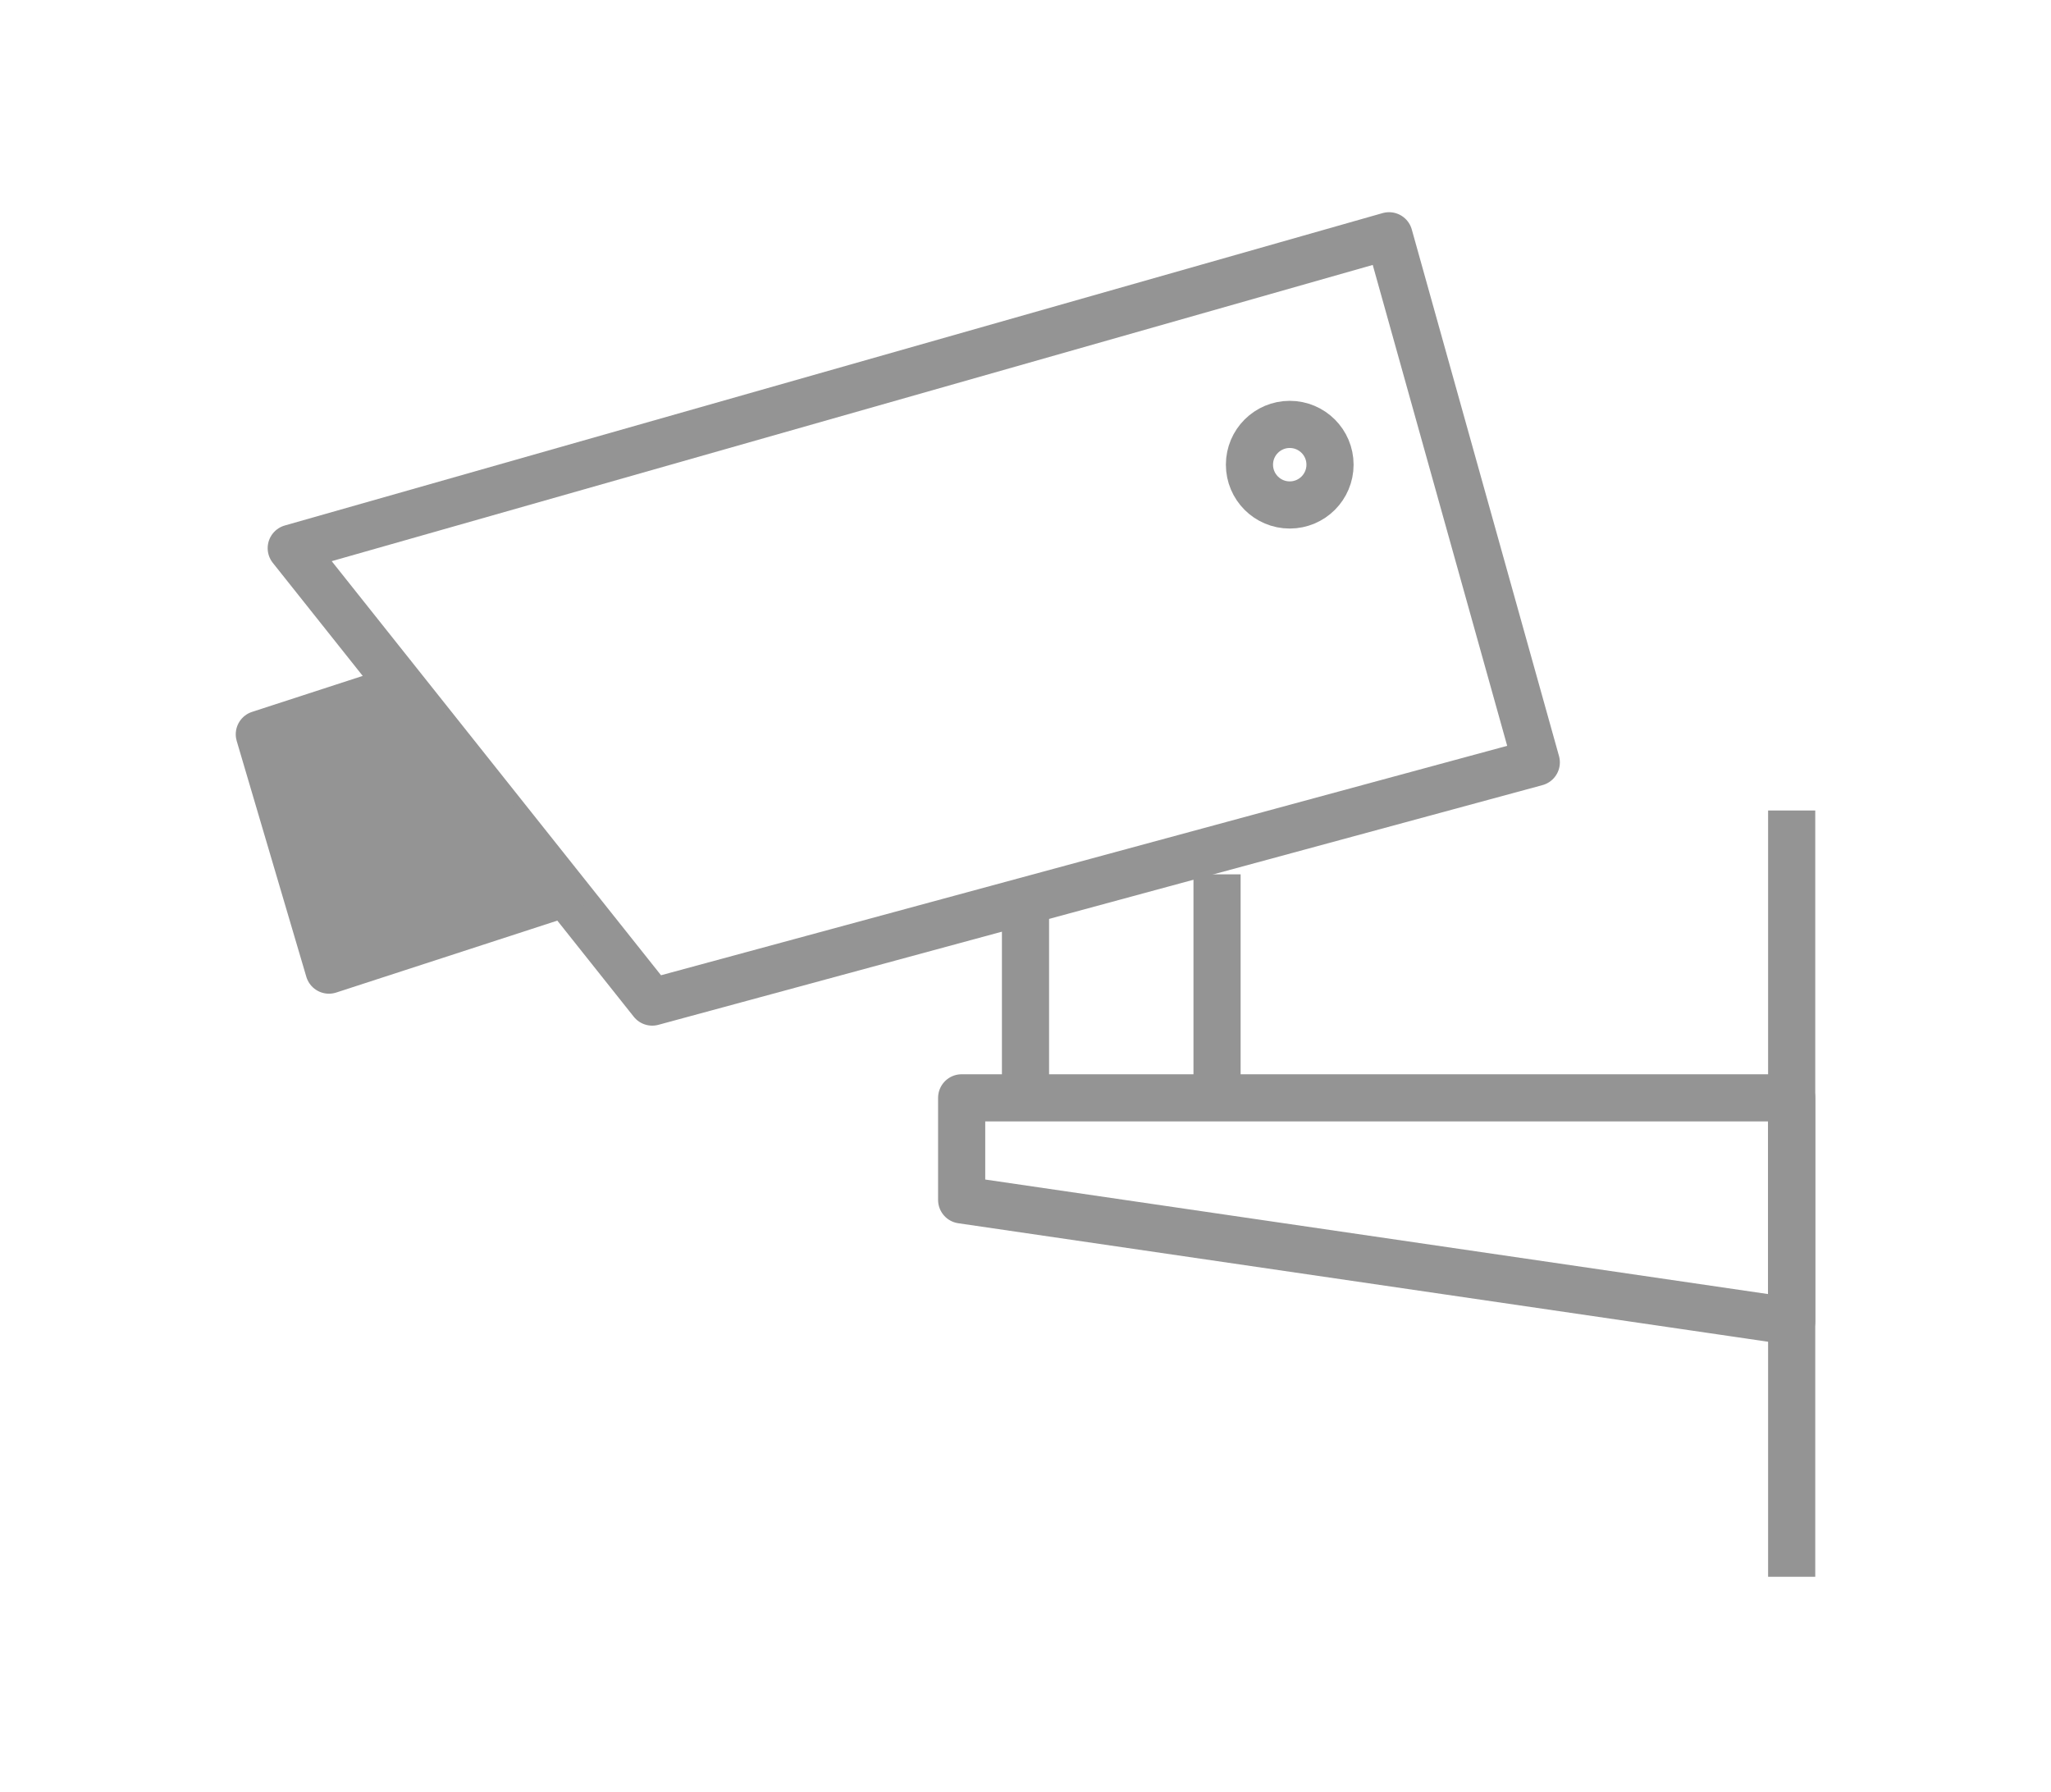
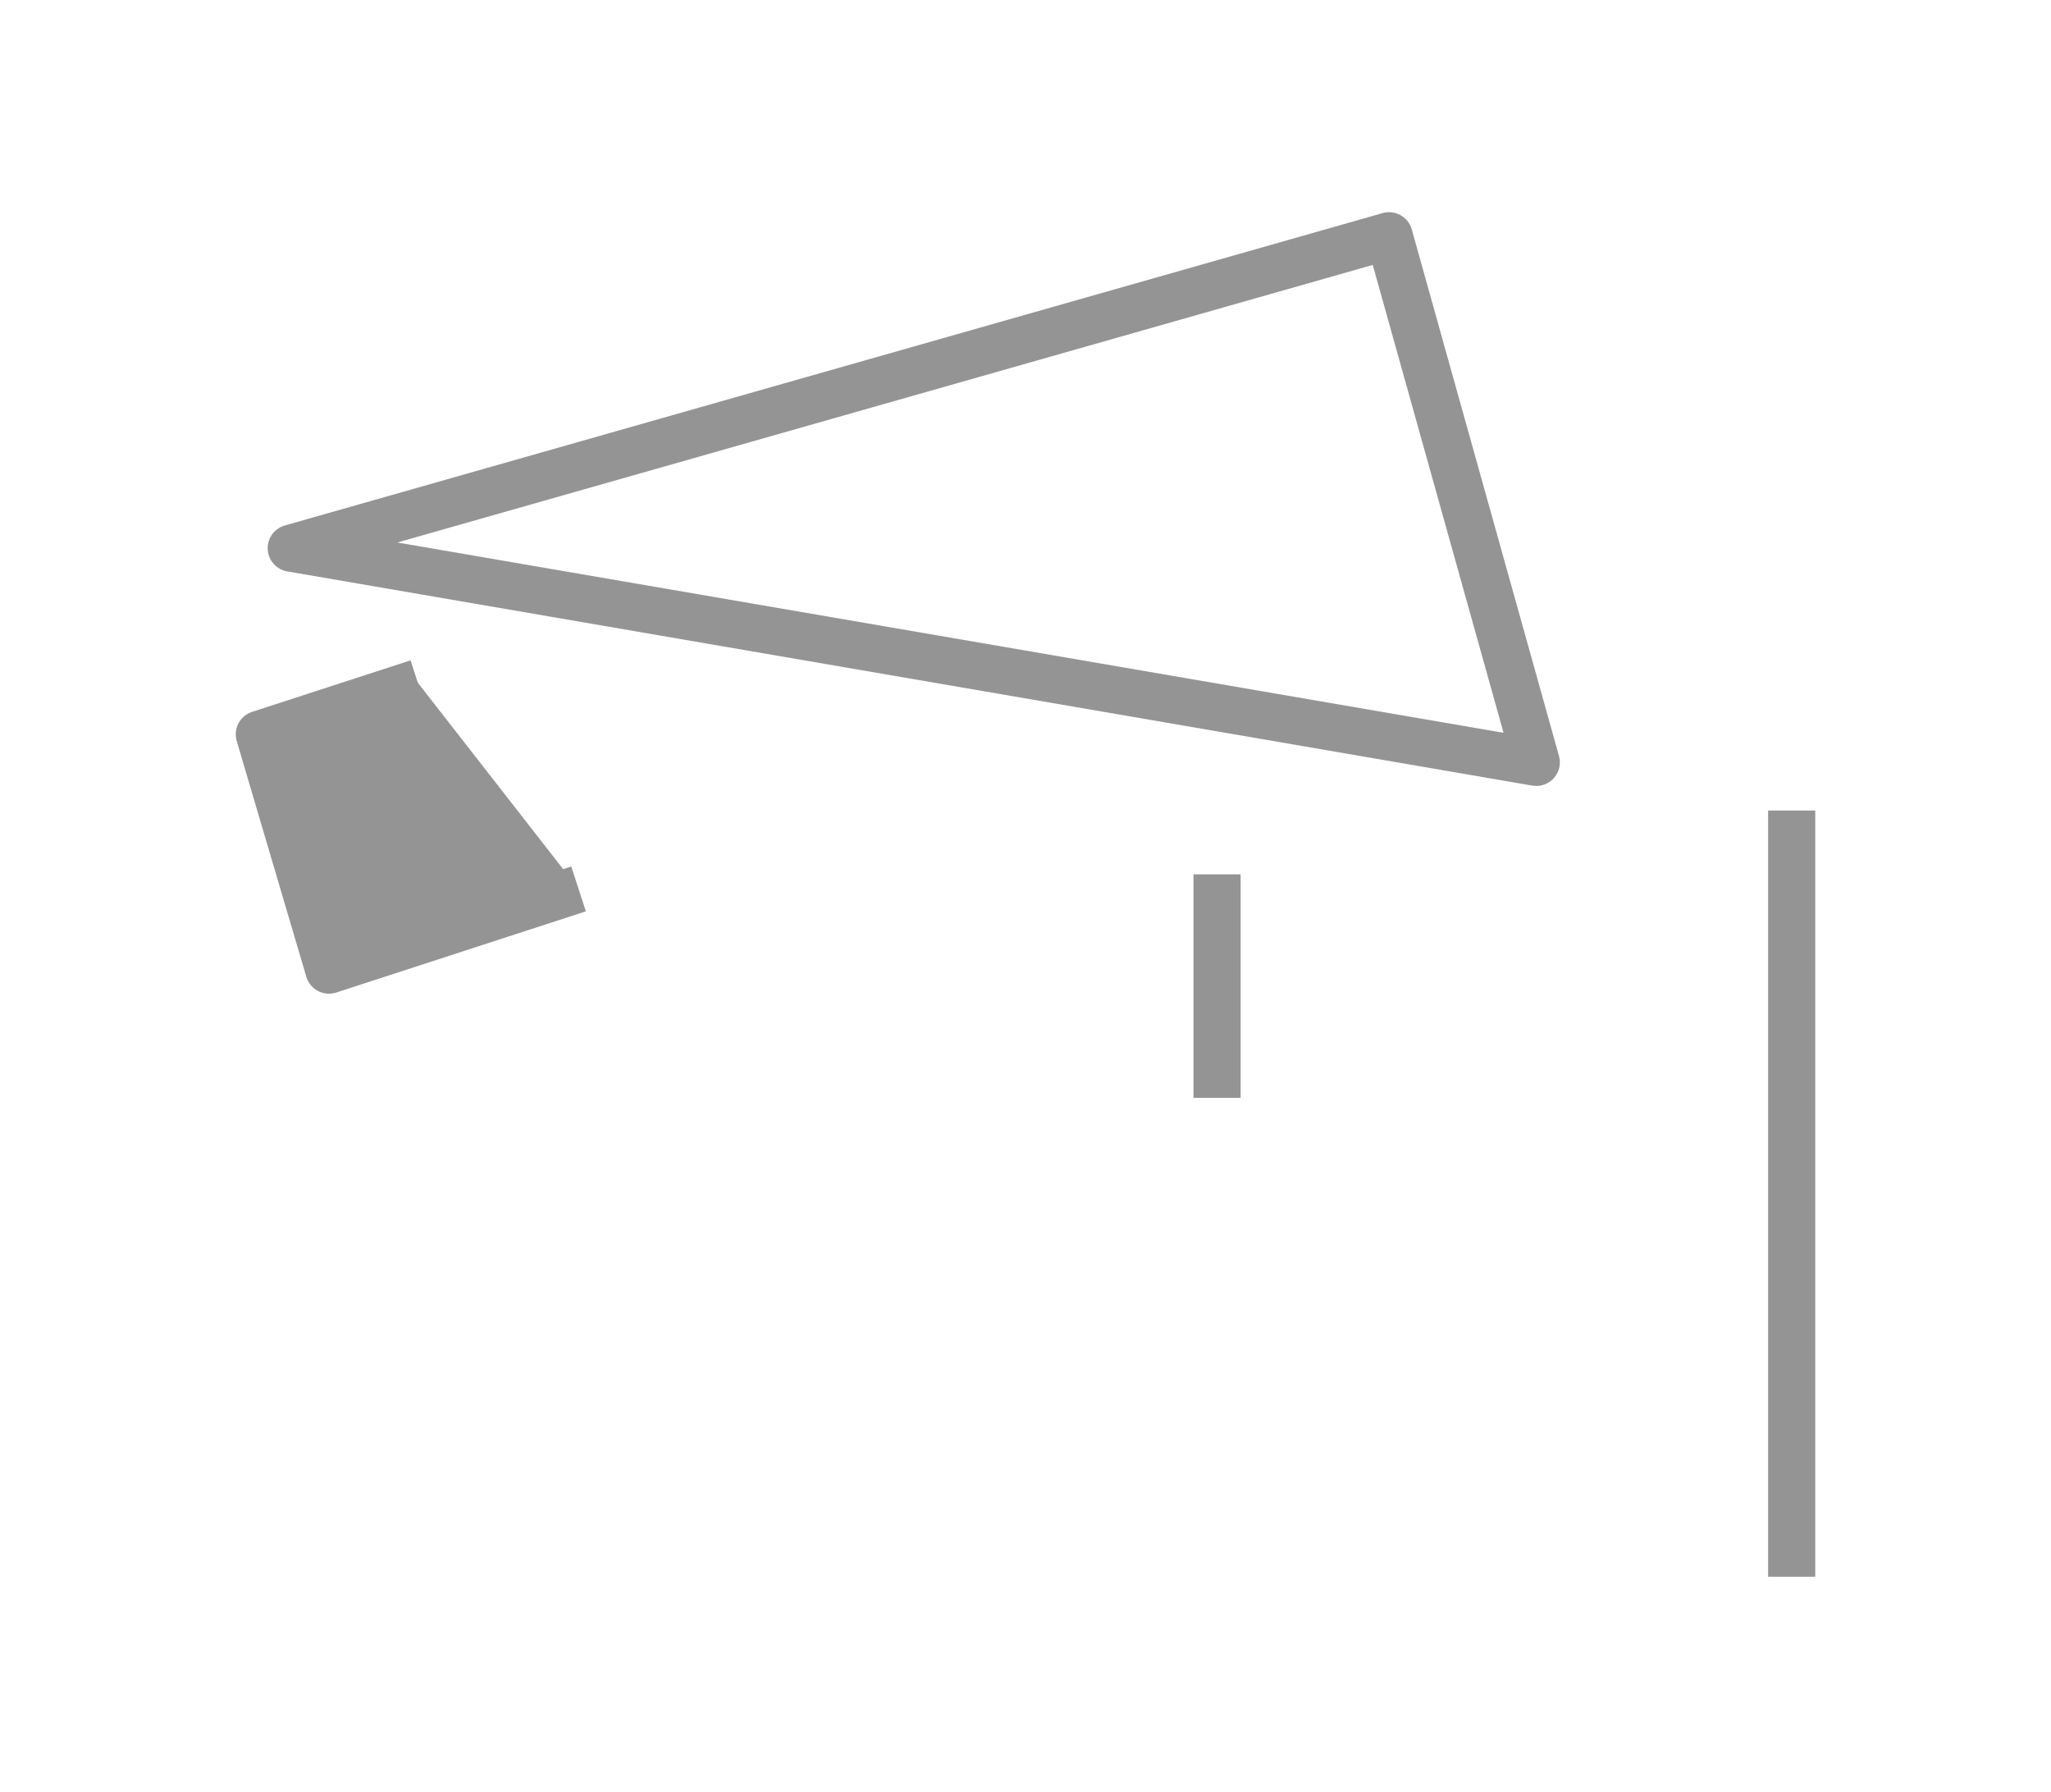
<svg xmlns="http://www.w3.org/2000/svg" width="87" height="76" viewBox="0 0 87 76" fill="none">
  <path d="M76 34.375V66.875" stroke="#949494" stroke-width="2" stroke-miterlimit="10" />
-   <path d="M76 46.562H40.792V50.891L76 56.042V46.562Z" stroke="#949494" stroke-width="2" stroke-linejoin="round" />
-   <path d="M43.5 46.562V38.438" stroke="#949494" stroke-width="2" stroke-miterlimit="10" />
  <path d="M51.625 46.562V37.083" stroke="#949494" stroke-width="2" stroke-miterlimit="10" />
-   <path d="M12.354 23.249L27.666 42.5L65.167 32.334L58.922 10L12.354 23.249Z" stroke="#949494" stroke-width="2" stroke-linecap="round" stroke-linejoin="round" />
+   <path d="M12.354 23.249L65.167 32.334L58.922 10L12.354 23.249Z" stroke="#949494" stroke-width="2" stroke-linecap="round" stroke-linejoin="round" />
  <path d="M24.542 37.701L13.953 41.145L11 31.144L17.724 28.958" fill="#949494" />
  <path d="M24.542 37.701L13.953 41.145L11 31.144L17.724 28.958" stroke="#949494" stroke-width="2" stroke-linejoin="round" />
-   <path d="M56.417 19.708C56.417 20.652 55.652 21.417 54.708 21.417C53.765 21.417 53 20.652 53 19.708C53 18.765 53.765 18 54.708 18C55.652 18 56.417 18.765 56.417 19.708Z" stroke="#949494" stroke-width="2" />
</svg>